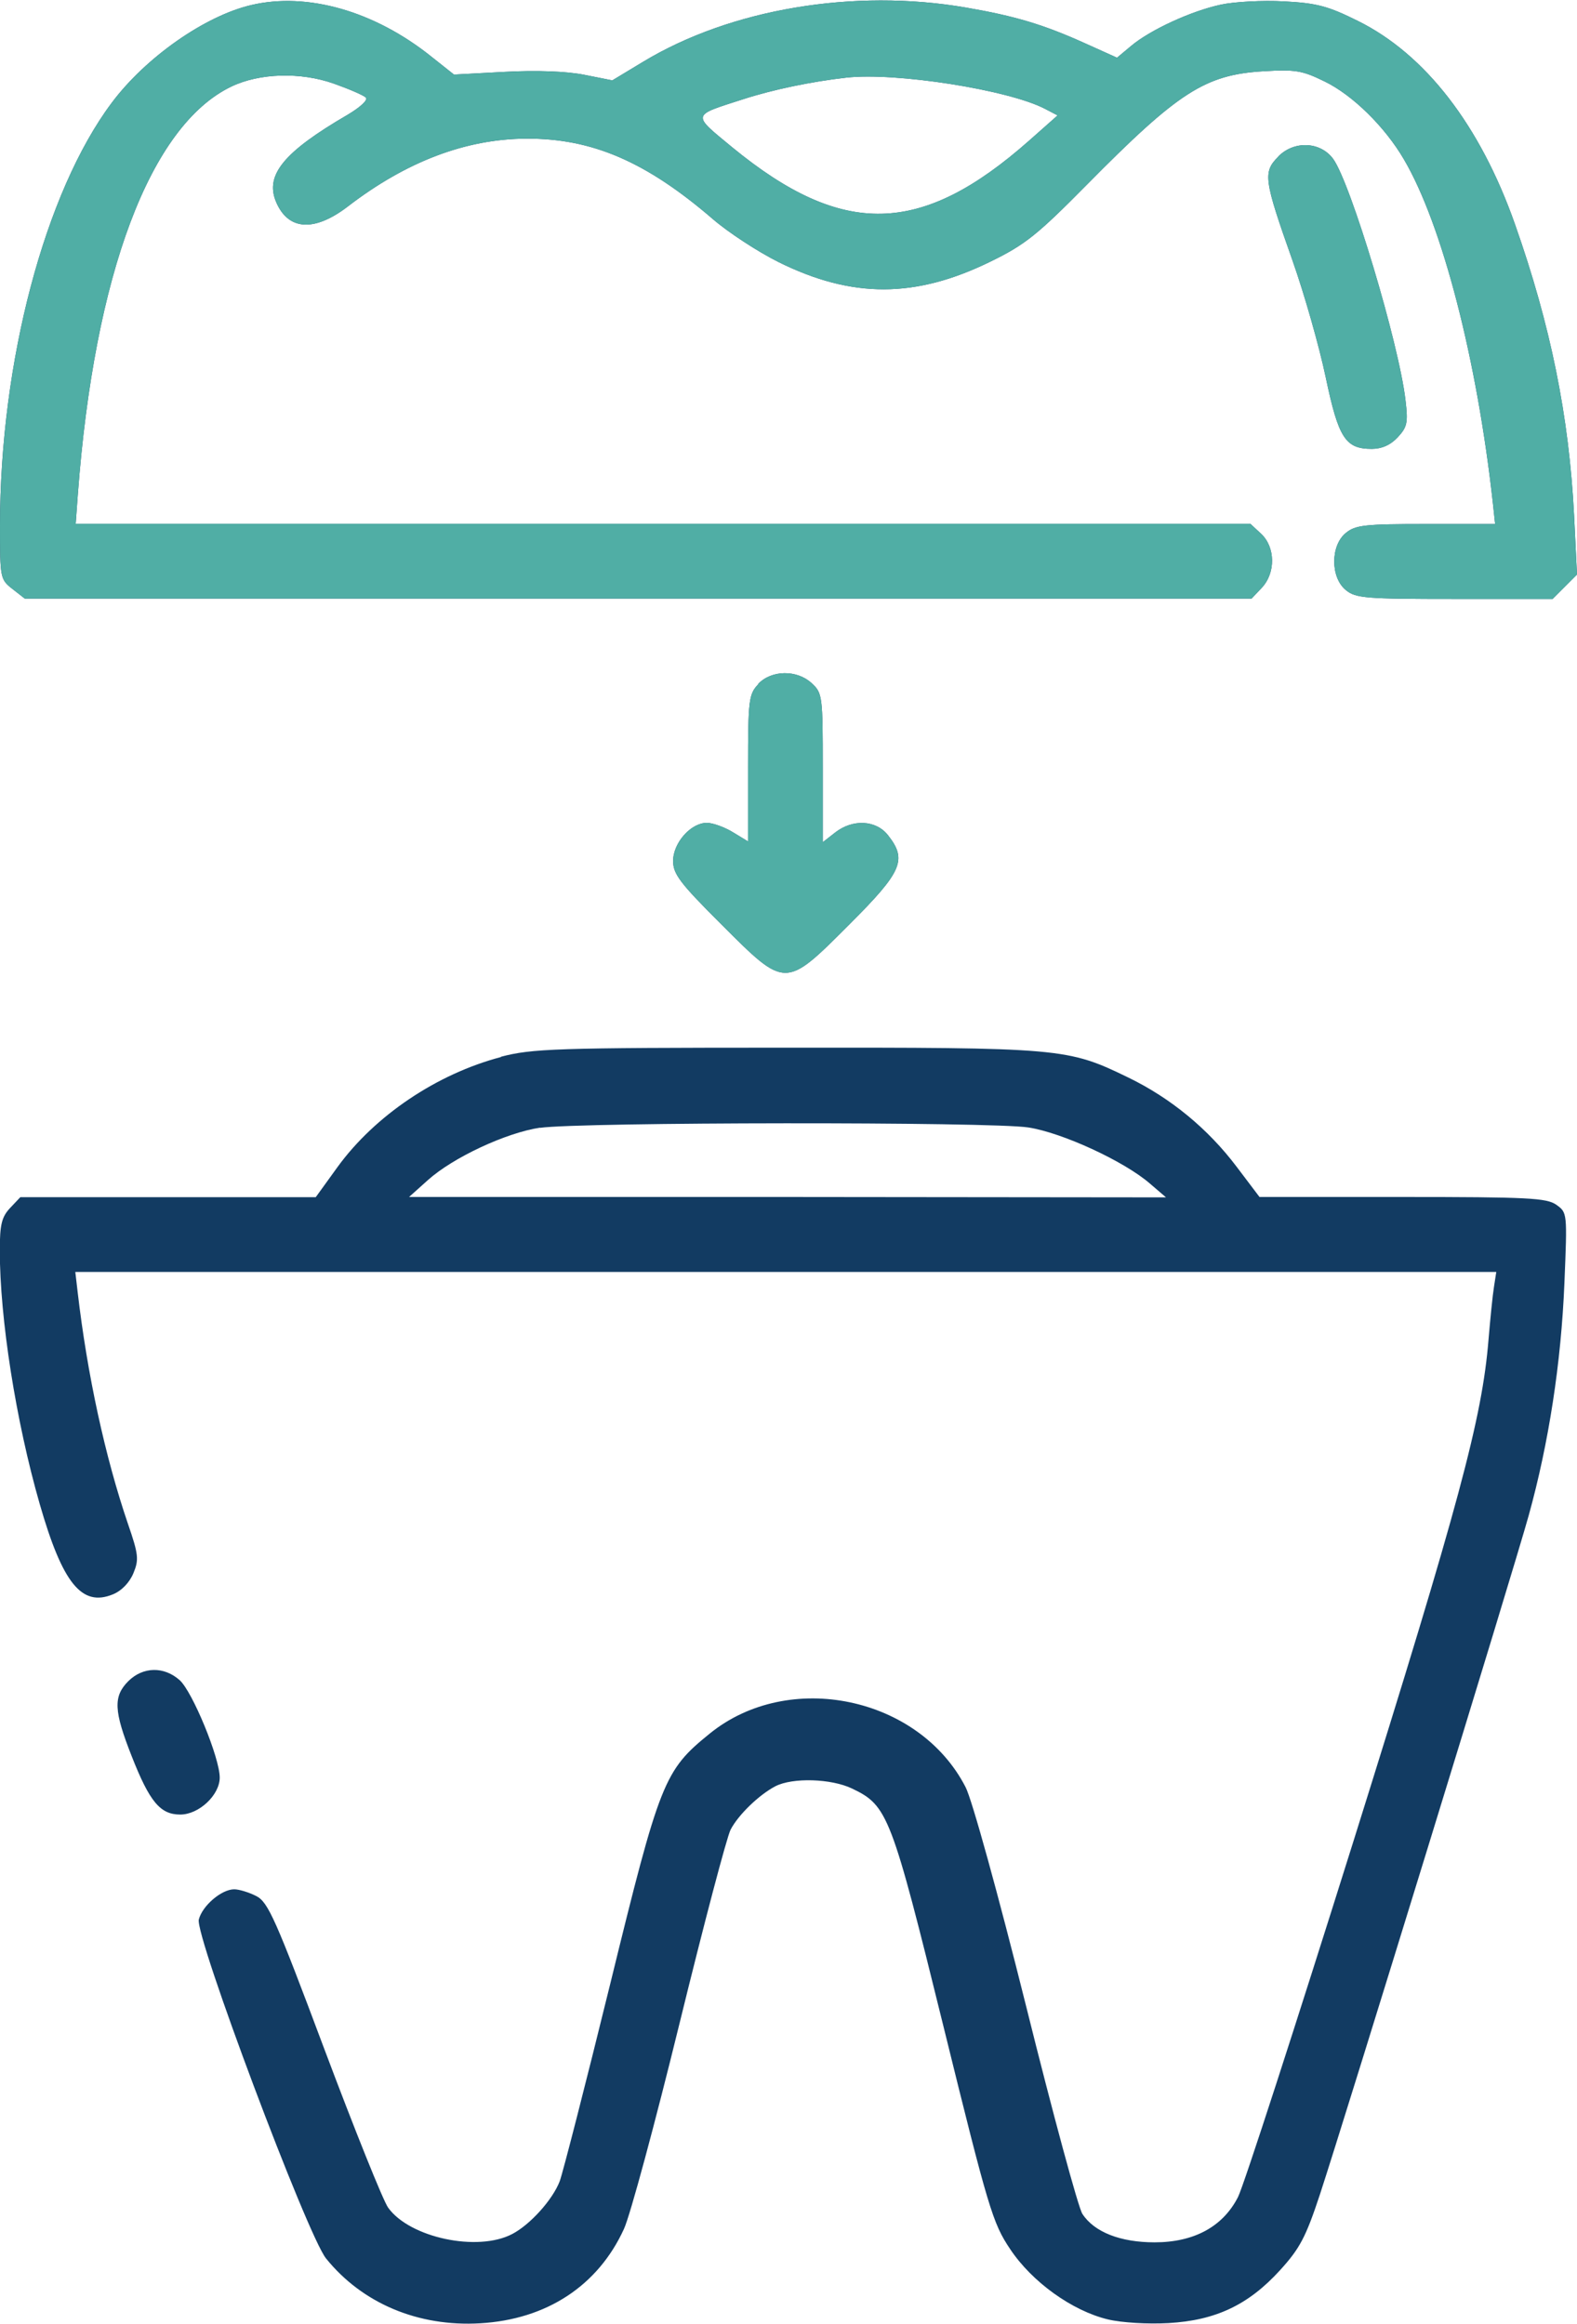
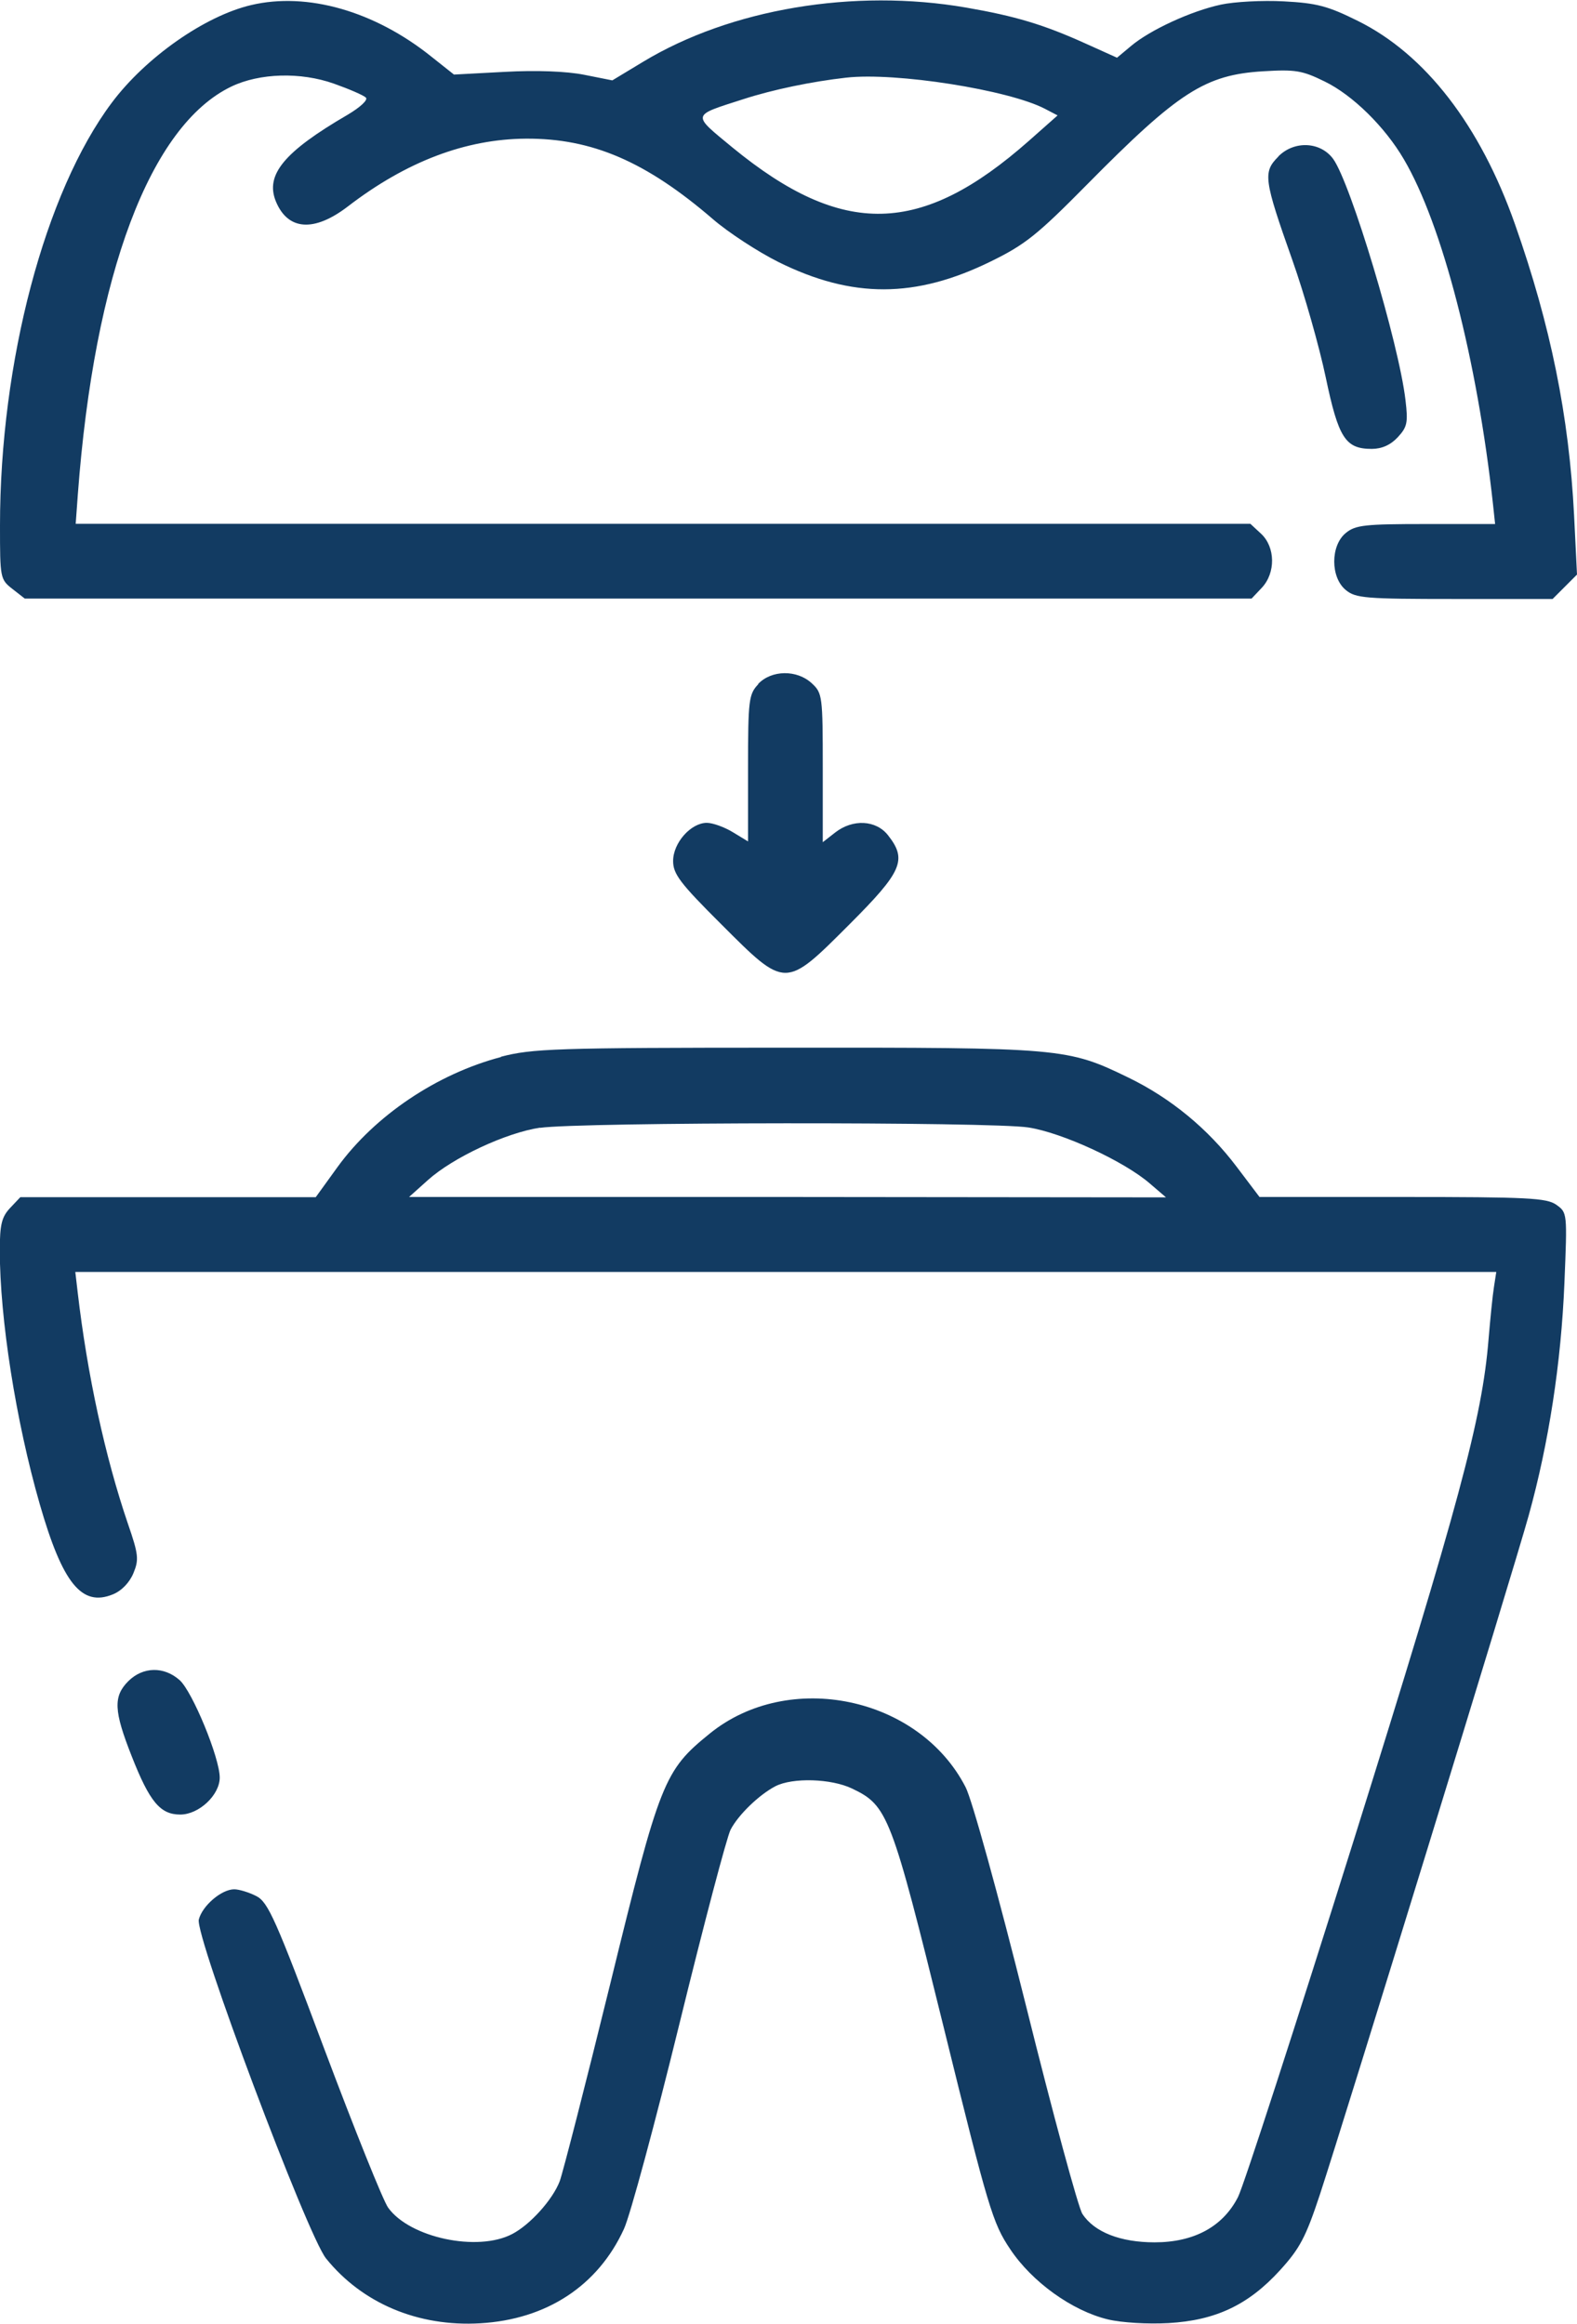
<svg xmlns="http://www.w3.org/2000/svg" id="Livello_2" data-name="Livello 2" viewBox="0 0 81.46 120">
  <g id="Livello_2-2" data-name="Livello 2">
    <g>
      <path d="M12.98.26c-2.4.56-5.46,2.71-7.21,5.05C2.32,9.92,0,18.69,0,27.14c0,2.7.01,2.78.64,3.27l.64.5h63.37l.53-.56c.72-.77.7-2.09-.03-2.78l-.56-.52H3.91l.11-1.51c.85-11.39,3.74-19.06,7.93-21.07,1.46-.7,3.58-.76,5.3-.15.79.28,1.53.6,1.65.72.12.12-.29.5-.95.89-3.28,1.91-4.26,3.1-3.7,4.47.62,1.5,1.97,1.6,3.72.26,3.02-2.32,6.08-3.48,9.2-3.5,3.41-.02,6.2,1.18,9.66,4.16.8.69,2.32,1.68,3.38,2.21,3.81,1.89,7.08,1.88,10.97-.03,1.78-.87,2.41-1.38,4.95-3.95,4.75-4.81,6.12-5.69,9.13-5.87,1.66-.1,2.01-.04,3.17.53,1.44.7,3.11,2.34,4.09,4.02,1.98,3.37,3.78,10.34,4.6,17.8l.11,1.03h-3.57c-3.15,0-3.64.05-4.14.46-.8.65-.8,2.3,0,2.95.51.42,1.02.46,5.62.46h5.06l.63-.63.63-.63-.15-3.05c-.26-5.12-1.21-9.81-3.05-15.03-1.8-5.12-4.64-8.79-8.12-10.51-1.55-.77-2.12-.92-3.82-1.01-1.1-.06-2.57.02-3.26.17-1.53.33-3.64,1.3-4.63,2.13l-.73.61-1.62-.73c-2.19-.99-3.64-1.42-6.18-1.86-5.8-1-12.16.07-16.68,2.8l-1.59.96-1.46-.29c-.91-.18-2.46-.24-4.09-.15l-2.63.14-1.16-.92C19.35.57,15.87-.42,12.98.26ZM43.71,4.01c-1.78.2-3.8.62-5.31,1.11-2.71.87-2.68.75-.56,2.5,5.69,4.66,9.74,4.57,15.31-.35l1.48-1.31-.65-.34c-1.88-.98-7.71-1.9-10.27-1.61ZM66.03,8.09c-.8.8-.75,1.17.73,5.35.62,1.75,1.39,4.47,1.72,6.04.66,3.15,1.02,3.7,2.38,3.7.51,0,.97-.2,1.34-.6.49-.53.54-.75.4-1.92-.34-2.93-2.84-11.24-3.74-12.46-.66-.89-2.01-.95-2.83-.12ZM39.17,35.33c-.49.52-.53.79-.53,4.34v3.78l-.79-.48c-.43-.26-1.03-.48-1.34-.48-.82,0-1.74,1.03-1.74,1.97,0,.67.35,1.14,2.49,3.27,3.34,3.34,3.28,3.34,6.62,0,2.73-2.73,2.99-3.33,1.99-4.6-.62-.79-1.82-.85-2.73-.14l-.64.5v-3.84c0-3.7-.02-3.86-.56-4.36-.77-.72-2.09-.7-2.78.03ZM25.89,54.58c-3.32.87-6.53,3.03-8.46,5.69l-1.12,1.55H1.05l-.53.56c-.43.46-.53.85-.53,2.18,0,3.53.83,8.82,2.06,13.1,1.18,4.1,2.17,5.33,3.78,4.67.45-.18.86-.61,1.06-1.09.29-.7.27-.96-.28-2.55-1.18-3.46-2.1-7.69-2.6-11.98l-.12-1.03h73.4l-.12.78c-.07.43-.19,1.65-.28,2.71-.33,4.07-1.52,8.49-6.96,25.85-3,9.56-5.69,17.86-5.98,18.43-.78,1.53-2.27,2.34-4.31,2.34-1.77,0-3.12-.53-3.73-1.47-.21-.32-1.52-5.15-2.91-10.74-1.44-5.77-2.79-10.65-3.12-11.29-2.4-4.68-9.13-6.09-13.22-2.77-2.36,1.91-2.57,2.44-5.14,12.93-1.28,5.21-2.46,9.8-2.61,10.19-.37.96-1.53,2.24-2.45,2.72-1.79.94-5.3.19-6.41-1.36-.26-.36-1.74-4.05-3.3-8.2-2.51-6.7-2.9-7.58-3.51-7.89-.37-.19-.89-.35-1.14-.35-.66,0-1.65.85-1.83,1.56-.21.83,5.6,16.29,6.57,17.5,1.87,2.32,4.76,3.54,7.97,3.35,3.43-.2,6.08-1.94,7.42-4.87.32-.69,1.61-5.47,2.87-10.61,1.26-5.14,2.45-9.65,2.64-10.01.4-.77,1.47-1.8,2.31-2.24.89-.46,2.89-.4,3.97.12,1.84.88,2.02,1.35,4.72,12.3,2.32,9.42,2.54,10.14,3.44,11.48,1.13,1.7,3.21,3.19,5.05,3.63.71.17,2.06.25,3.13.19,2.44-.14,4.13-.94,5.76-2.73,1.02-1.12,1.33-1.7,2.06-3.91,1.31-3.99,10-32.22,10.79-35.08,1.03-3.72,1.67-7.85,1.84-11.98.15-3.64.15-3.64-.42-4.05-.5-.35-1.46-.4-7.95-.4h-7.38l-1.18-1.56c-1.48-1.96-3.4-3.54-5.58-4.6-3.17-1.54-3.42-1.56-17.75-1.55-11.93,0-13.06.05-14.68.47ZM27.9,58.23c-1.75.26-4.5,1.54-5.8,2.71l-.97.87h19.55s19.55.02,19.55.02l-.84-.72c-1.33-1.15-4.52-2.62-6.27-2.89-1.91-.3-23.17-.28-25.23.02ZM6.63,86.81c-.79.79-.75,1.54.17,3.87.93,2.37,1.48,3.02,2.51,3.02.97,0,2.04-1.01,2.04-1.91,0-1.02-1.41-4.44-2.07-5.03-.81-.72-1.89-.7-2.65.05Z" fill="#123b62" fill-rule="evenodd" />
-       <path d="M12.98.26c-2.4.56-5.46,2.71-7.21,5.05C2.32,9.92,0,18.69,0,27.14c0,2.7.01,2.78.64,3.27l.64.5h63.37l.53-.56c.72-.77.7-2.09-.03-2.78l-.56-.52H3.91l.11-1.51c.85-11.39,3.74-19.06,7.93-21.07,1.46-.7,3.58-.76,5.3-.15.79.28,1.53.6,1.65.72.12.12-.29.5-.95.89-3.28,1.91-4.26,3.1-3.7,4.47.62,1.5,1.97,1.6,3.72.26,3.02-2.32,6.08-3.48,9.2-3.5,3.41-.02,6.2,1.18,9.66,4.16.8.69,2.32,1.68,3.38,2.21,3.81,1.89,7.08,1.88,10.97-.03,1.78-.87,2.41-1.38,4.95-3.95,4.75-4.81,6.12-5.69,9.13-5.87,1.66-.1,2.01-.04,3.17.53,1.44.7,3.11,2.34,4.09,4.02,1.98,3.37,3.78,10.34,4.6,17.8l.11,1.03h-3.57c-3.15,0-3.64.05-4.14.46-.8.65-.8,2.3,0,2.95.51.42,1.02.46,5.62.46h5.06l.63-.63.63-.63-.15-3.05c-.26-5.12-1.21-9.81-3.05-15.03-1.8-5.12-4.64-8.79-8.12-10.51-1.55-.77-2.12-.92-3.82-1.01-1.1-.06-2.57.02-3.26.17-1.53.33-3.64,1.3-4.63,2.13l-.73.61-1.62-.73c-2.19-.99-3.64-1.42-6.18-1.86-5.8-1-12.16.07-16.68,2.8l-1.59.96-1.46-.29c-.91-.18-2.46-.24-4.09-.15l-2.63.14-1.16-.92C19.35.57,15.87-.42,12.98.26ZM43.71,4.01c-1.78.2-3.8.62-5.31,1.11-2.71.87-2.68.75-.56,2.5,5.69,4.66,9.74,4.57,15.31-.35l1.48-1.31-.65-.34c-1.88-.98-7.71-1.9-10.27-1.61ZM66.03,8.09c-.8.8-.75,1.17.73,5.35.62,1.75,1.39,4.47,1.72,6.04.66,3.15,1.02,3.7,2.38,3.7.51,0,.97-.2,1.34-.6.49-.53.54-.75.4-1.92-.34-2.93-2.84-11.24-3.74-12.46-.66-.89-2.01-.95-2.83-.12ZM39.17,35.33c-.49.52-.53.79-.53,4.34v3.78l-.79-.48c-.43-.26-1.03-.48-1.34-.48-.82,0-1.74,1.03-1.74,1.97,0,.67.35,1.14,2.49,3.27,3.34,3.34,3.28,3.34,6.62,0,2.73-2.73,2.99-3.33,1.99-4.6-.62-.79-1.82-.85-2.73-.14l-.64.5v-3.84c0-3.7-.02-3.86-.56-4.36-.77-.72-2.09-.7-2.78.03Z" fill="#57baac" fill-rule="evenodd" opacity=".9" />
    </g>
  </g>
</svg>